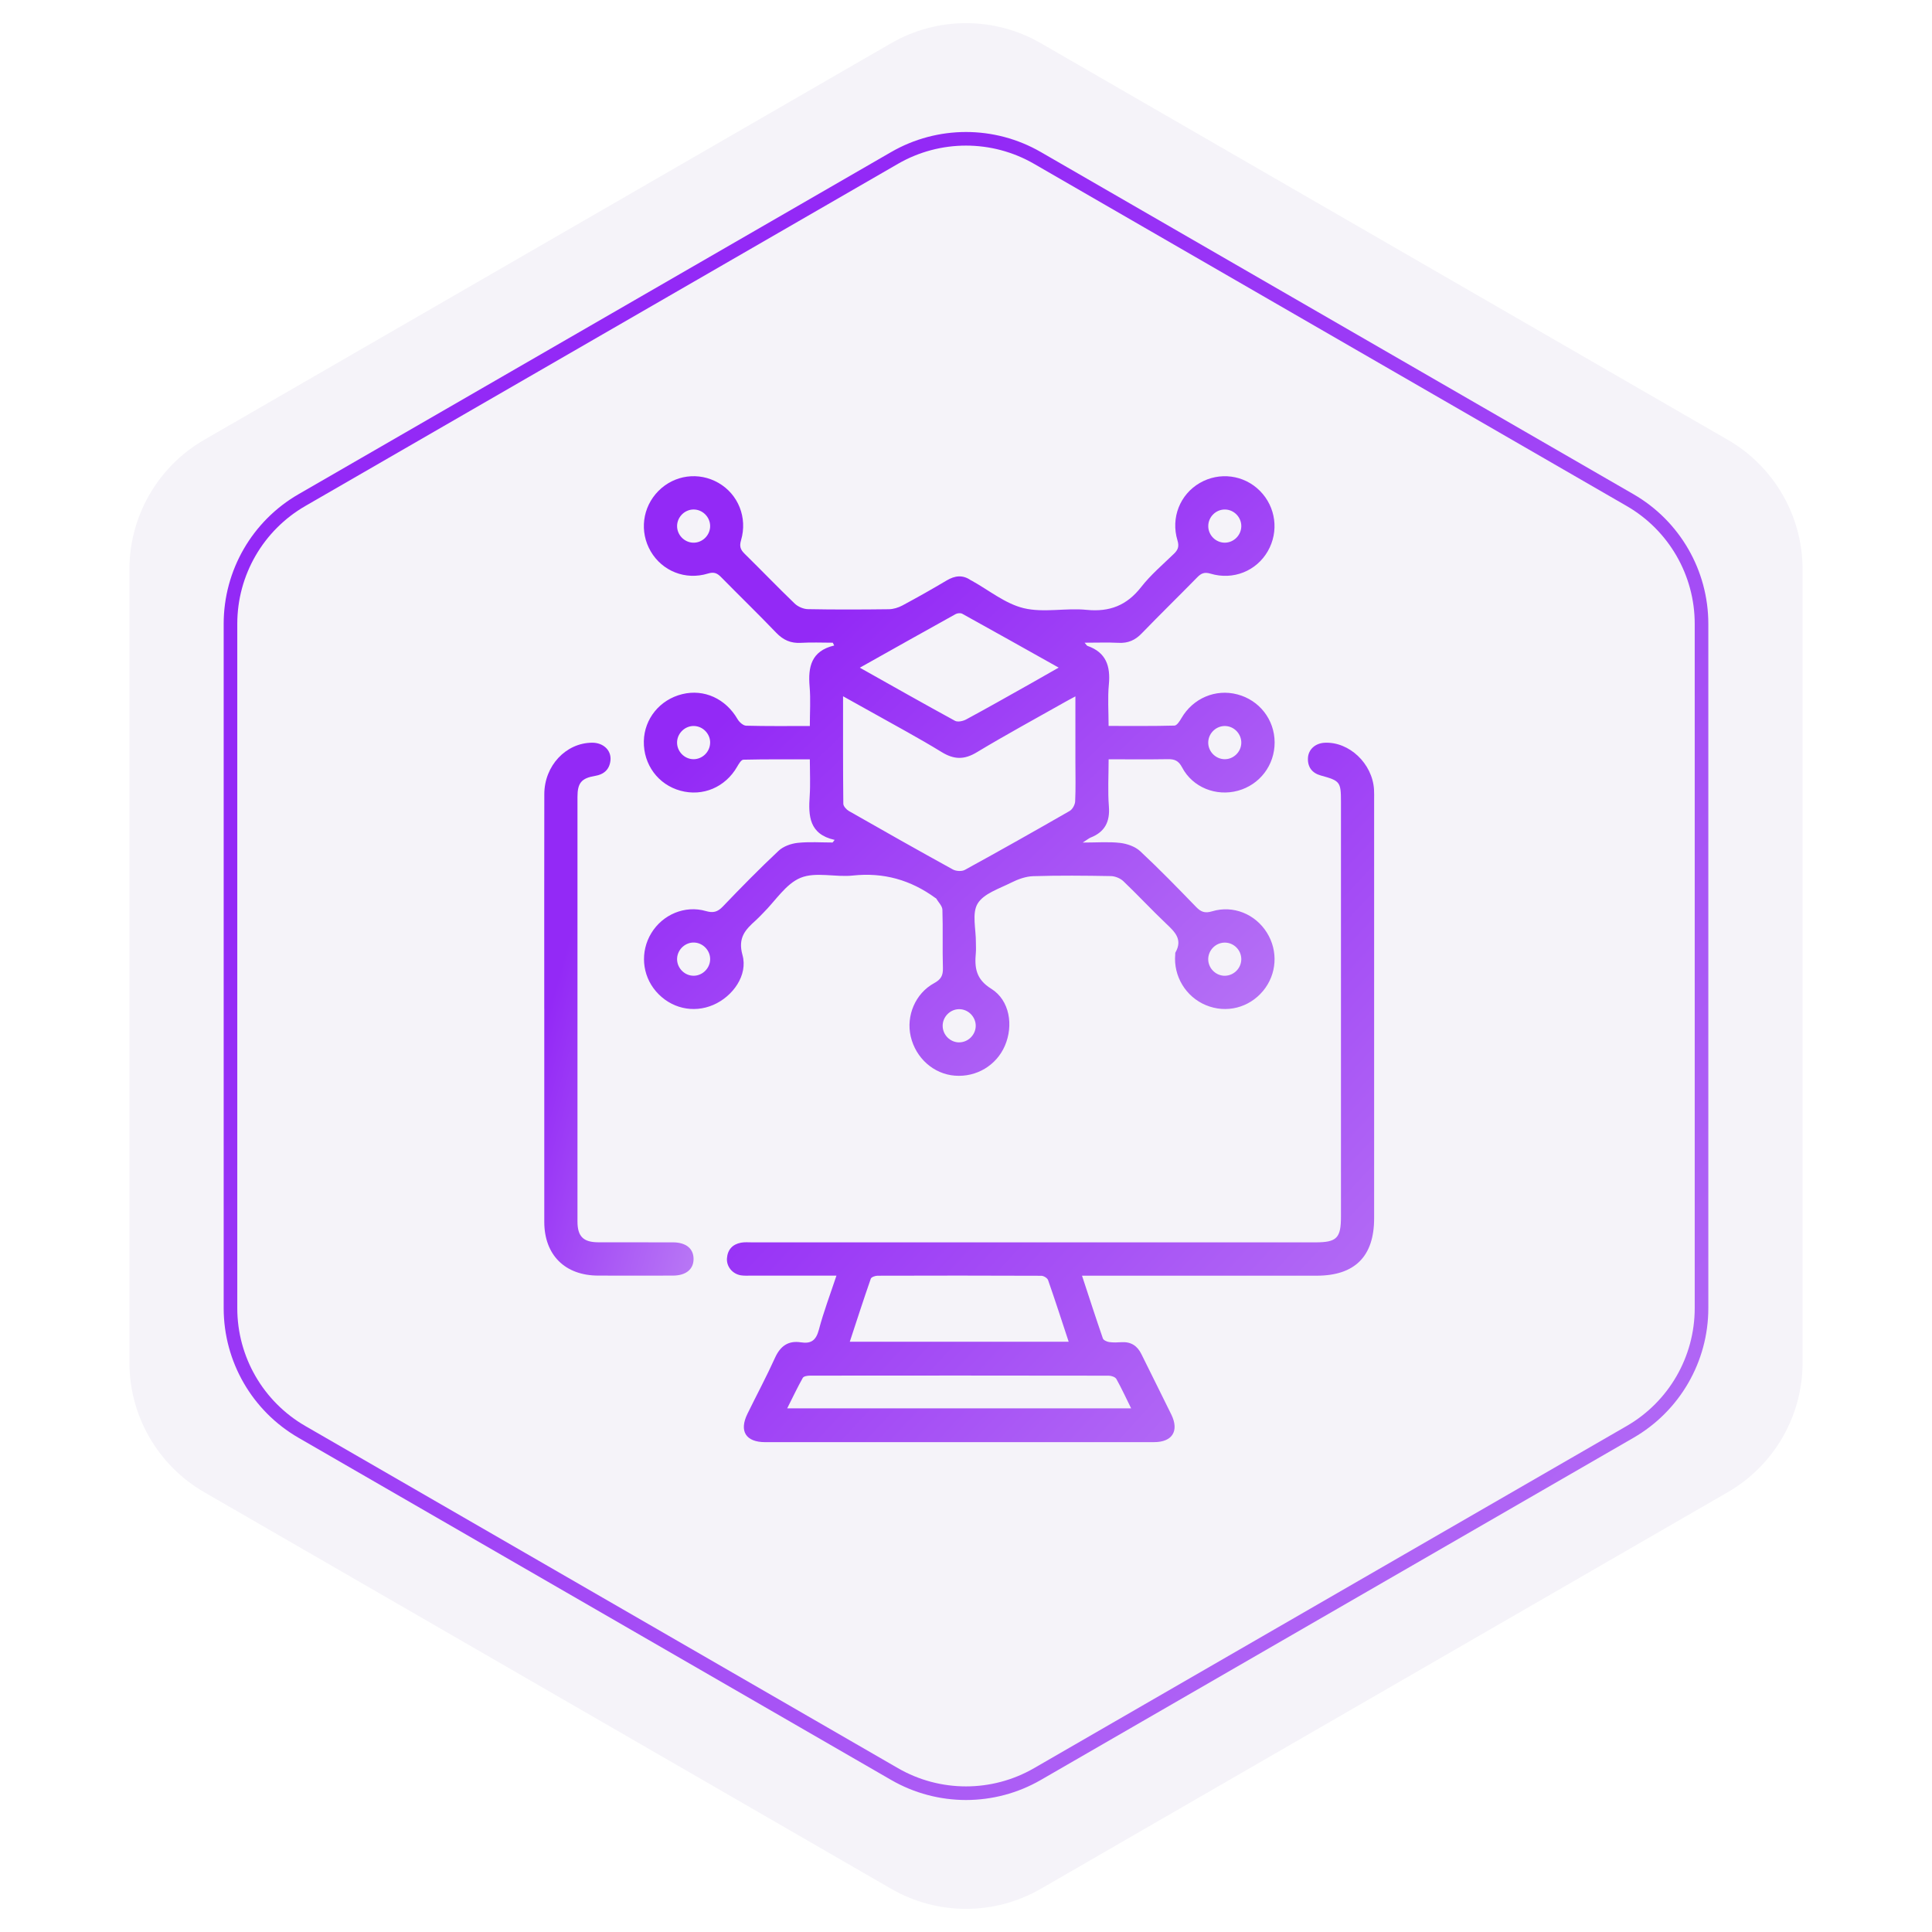
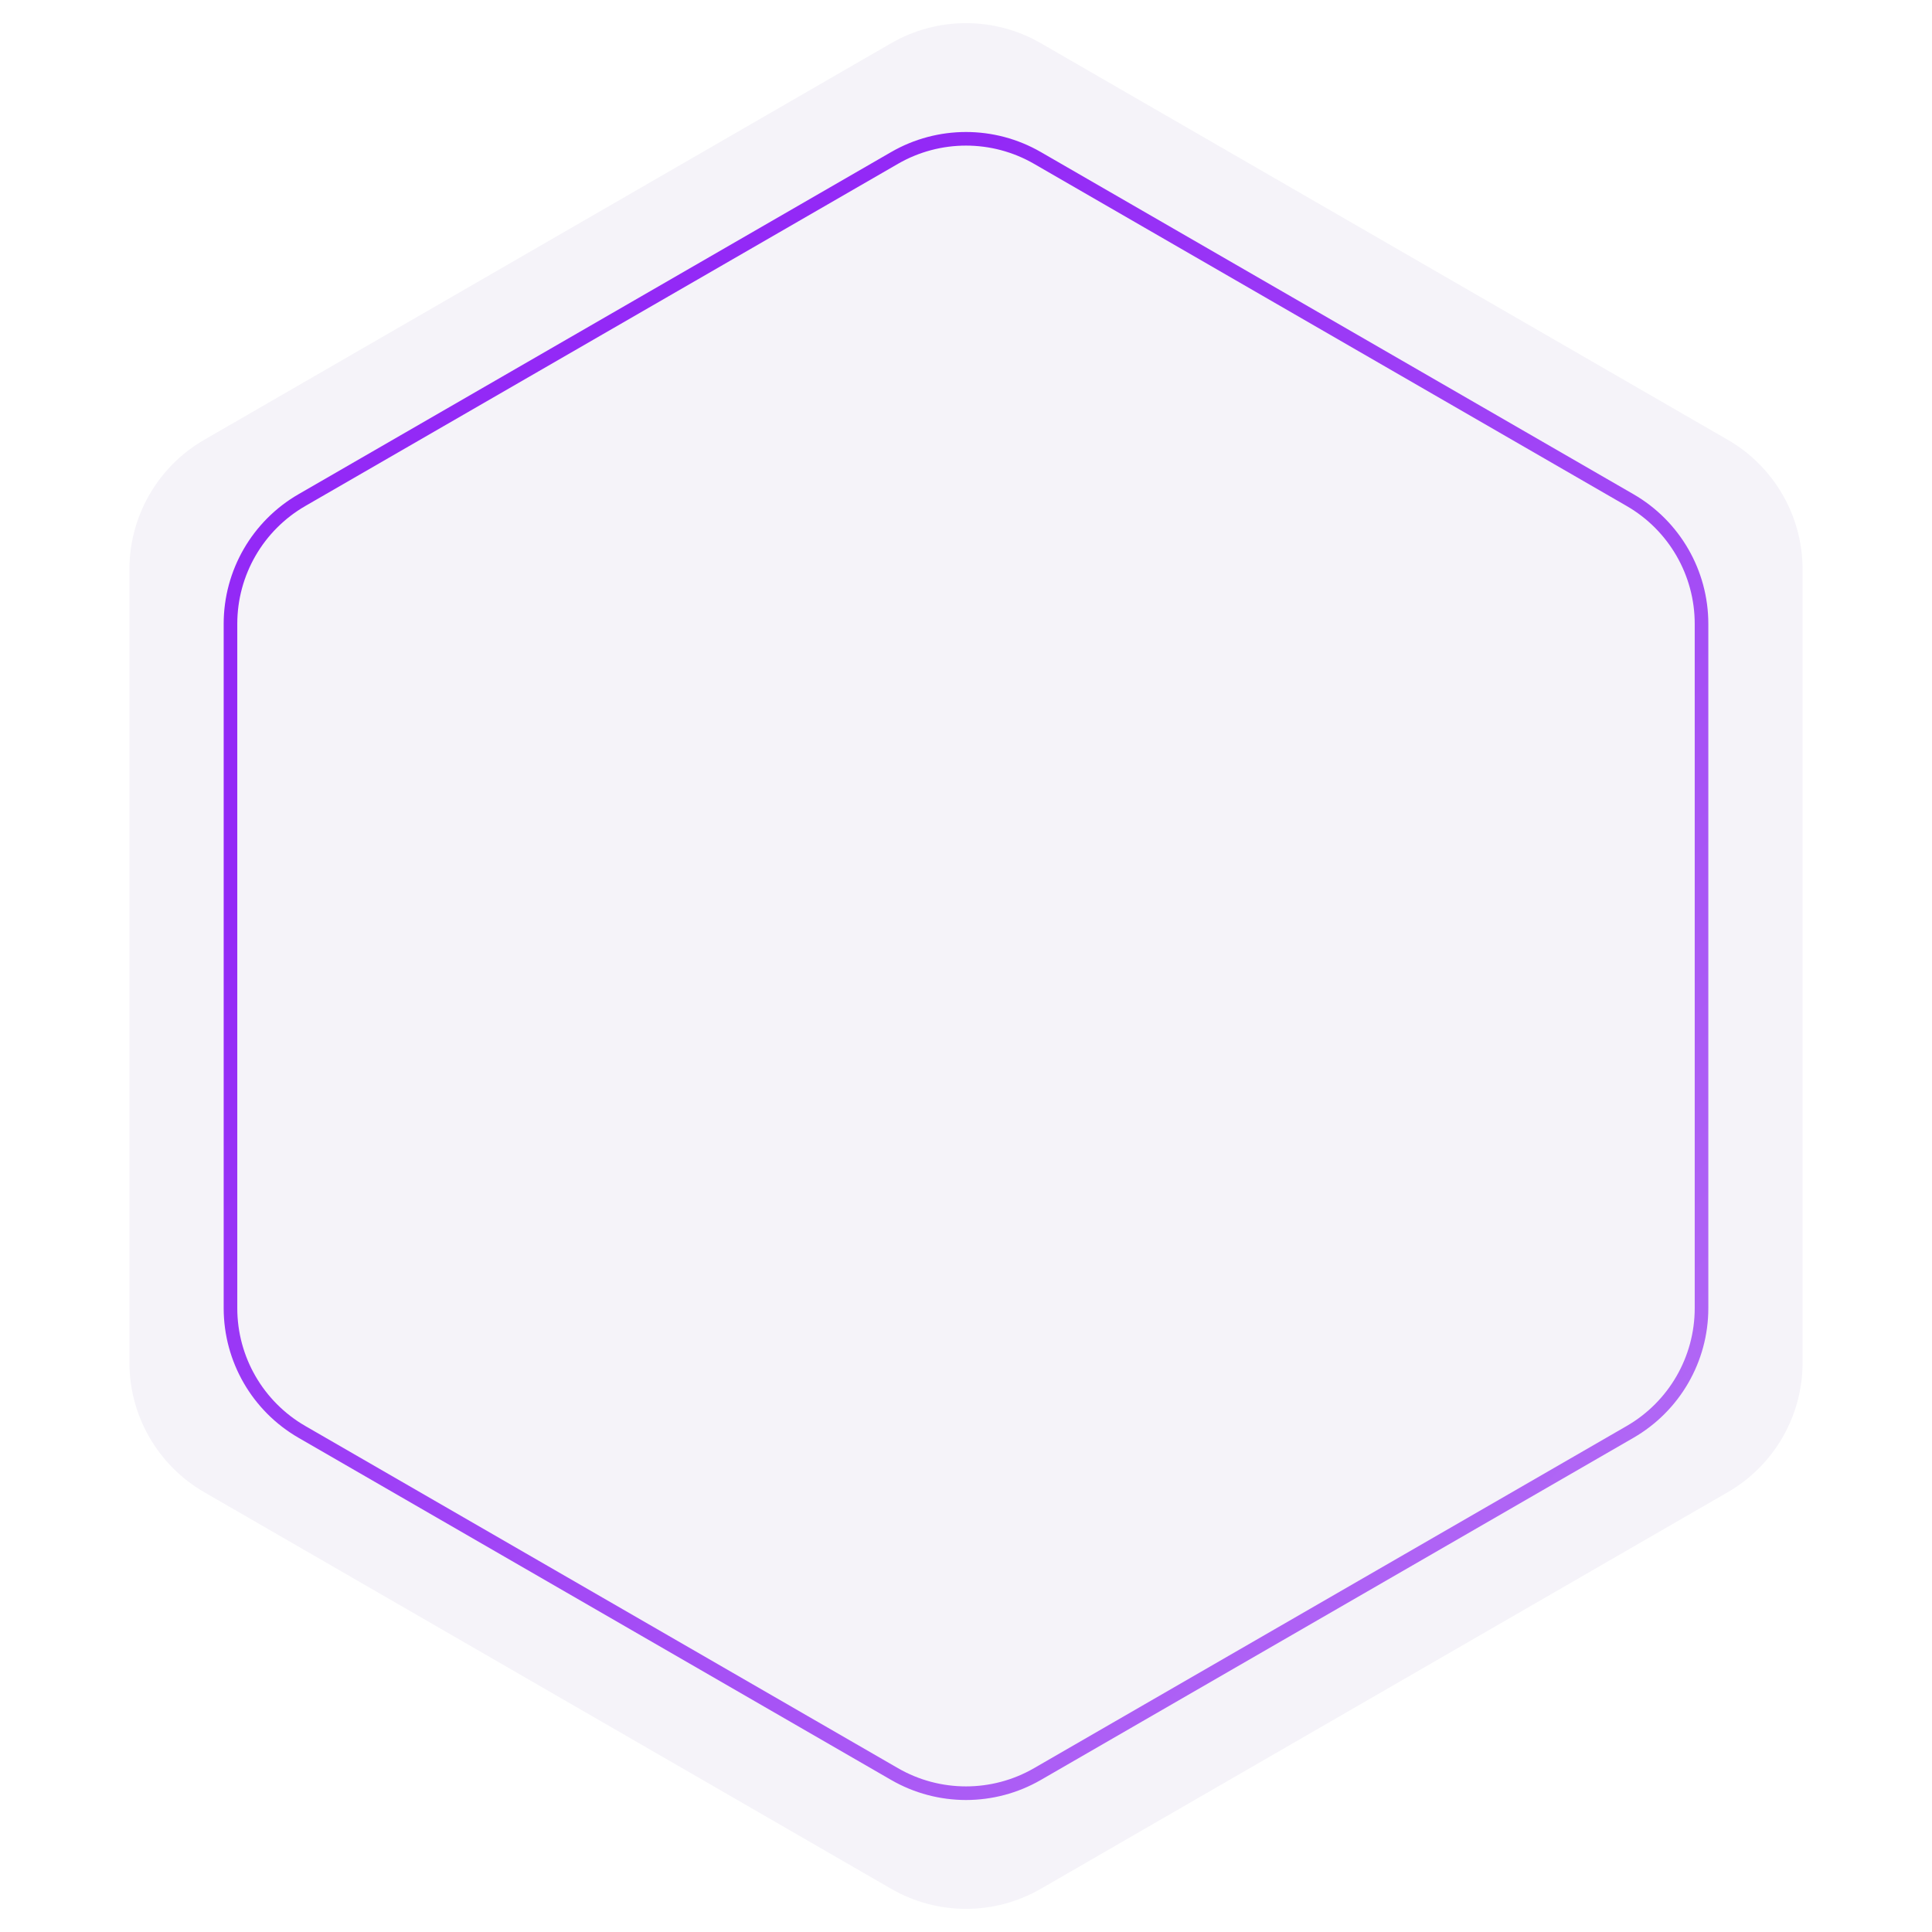
<svg xmlns="http://www.w3.org/2000/svg" width="142" height="142" viewBox="0 0 142 142" fill="none">
  <path opacity="0.07" d="M65.5 3.175C68.903 1.21 73.097 1.21 76.5 3.175L126.988 32.325C130.391 34.289 132.488 37.921 132.488 41.851V100.149C132.488 104.079 130.391 107.71 126.988 109.675L76.5 138.825C73.097 140.79 68.903 140.79 65.5 138.825L15.012 109.675C11.609 107.71 9.512 104.079 9.512 100.149V41.851C9.512 37.921 11.609 34.289 15.012 32.325L65.5 3.175Z" fill="#6D50A6" />
  <g filter="url(#filter0_b_606_29392)">
    <path d="M76.25 11.608L119.81 36.758C123.058 38.633 125.06 42.1 125.06 45.851V96.149C125.06 99.9 123.058 103.367 119.81 105.242L76.25 130.392C73.001 132.267 68.999 132.267 65.75 130.392L22.19 105.242C18.942 103.367 16.94 99.9 16.94 96.149V45.851C16.94 42.1 18.942 38.633 22.19 36.758L65.75 11.608C68.999 9.733 73.001 9.733 76.25 11.608Z" stroke="url(#paint0_linear_606_29392)" />
  </g>
  <g clip-path="url(#clip0_606_29392)">
    <path d="M61.343 61.731C59.461 61.312 59.412 59.962 59.512 58.5C59.569 57.64 59.522 56.773 59.522 55.813C57.864 55.813 56.249 55.799 54.633 55.837C54.477 55.842 54.293 56.154 54.177 56.357C53.312 57.861 51.656 58.566 50.012 58.116C48.376 57.671 47.286 56.195 47.321 54.477C47.356 52.825 48.501 51.421 50.142 51.019C51.753 50.622 53.34 51.356 54.21 52.858C54.336 53.075 54.623 53.332 54.843 53.338C56.365 53.379 57.888 53.361 59.522 53.361C59.522 52.372 59.587 51.407 59.506 50.457C59.383 49.02 59.622 47.847 61.312 47.443C61.278 47.375 61.243 47.308 61.209 47.238C60.428 47.238 59.644 47.201 58.866 47.248C58.121 47.293 57.565 47.042 57.047 46.502C55.727 45.125 54.354 43.795 53.016 42.434C52.727 42.139 52.497 42.013 52.036 42.154C50.378 42.667 48.674 41.972 47.828 40.527C46.985 39.082 47.213 37.28 48.391 36.088C49.564 34.901 51.36 34.658 52.81 35.494C54.255 36.325 54.957 38.04 54.466 39.706C54.336 40.147 54.417 40.394 54.723 40.695C55.957 41.907 57.157 43.157 58.404 44.357C58.646 44.59 59.047 44.765 59.379 44.772C61.361 44.81 63.343 44.802 65.325 44.778C65.659 44.774 66.022 44.663 66.321 44.504C67.417 43.915 68.502 43.304 69.572 42.667C70.179 42.305 70.751 42.231 71.348 42.644C71.368 42.658 71.395 42.665 71.417 42.677C72.682 43.376 73.878 44.369 75.234 44.698C76.701 45.054 78.326 44.669 79.862 44.823C81.559 44.992 82.817 44.498 83.871 43.151C84.571 42.254 85.457 41.502 86.28 40.705C86.582 40.413 86.679 40.169 86.543 39.718C86.038 38.054 86.734 36.338 88.179 35.5C89.623 34.662 91.429 34.897 92.603 36.078C93.78 37.264 94.014 39.07 93.179 40.517C92.344 41.966 90.643 42.663 88.975 42.164C88.525 42.029 88.287 42.135 87.993 42.436C86.641 43.817 85.254 45.17 83.909 46.56C83.431 47.056 82.909 47.283 82.221 47.248C81.42 47.208 80.618 47.238 79.717 47.238C79.842 47.379 79.876 47.455 79.931 47.473C81.302 47.951 81.628 48.965 81.5 50.312C81.406 51.291 81.481 52.288 81.481 53.355C83.137 53.355 84.732 53.373 86.323 53.33C86.5 53.326 86.71 52.999 86.836 52.78C87.684 51.323 89.335 50.614 90.945 51.037C92.566 51.462 93.678 52.893 93.684 54.562C93.69 56.236 92.594 57.679 90.983 58.118C89.382 58.553 87.661 57.879 86.883 56.404C86.62 55.905 86.331 55.791 85.83 55.799C84.412 55.823 82.995 55.807 81.483 55.807C81.483 57 81.414 58.143 81.502 59.275C81.589 60.401 81.204 61.147 80.163 61.559C80.029 61.613 79.915 61.715 79.581 61.927C80.648 61.927 81.502 61.856 82.335 61.954C82.846 62.015 83.435 62.22 83.801 62.561C85.215 63.879 86.565 65.269 87.91 66.658C88.268 67.028 88.561 67.141 89.087 66.981C90.637 66.513 92.263 67.181 93.116 68.549C93.959 69.899 93.847 71.608 92.837 72.828C91.798 74.081 90.122 74.499 88.631 73.878C87.154 73.265 86.235 71.745 86.378 70.153C86.382 70.102 86.374 70.042 86.396 70.002C86.94 69.043 86.347 68.489 85.712 67.888C84.641 66.873 83.636 65.788 82.569 64.77C82.343 64.555 81.964 64.398 81.653 64.392C79.748 64.357 77.839 64.339 75.937 64.398C75.389 64.414 74.811 64.627 74.312 64.878C73.434 65.322 72.293 65.677 71.851 66.421C71.423 67.138 71.737 68.301 71.727 69.27C71.725 69.525 71.747 69.781 71.723 70.034C71.623 71.119 71.723 71.968 72.853 72.671C74.214 73.516 74.501 75.37 73.859 76.86C73.236 78.305 71.772 79.183 70.185 79.061C68.621 78.94 67.305 77.771 66.936 76.173C66.588 74.665 67.272 73.016 68.659 72.26C69.158 71.988 69.319 71.704 69.303 71.148C69.26 69.722 69.313 68.291 69.266 66.865C69.256 66.585 68.969 66.311 68.808 66.037C68.796 66.019 68.765 66.01 68.745 65.996C66.932 64.674 64.94 64.108 62.681 64.351C61.402 64.49 59.958 64.061 58.844 64.517C57.756 64.962 56.996 66.209 56.092 67.104C55.911 67.284 55.742 67.474 55.552 67.643C54.792 68.324 54.214 68.912 54.572 70.194C54.984 71.669 53.872 73.234 52.43 73.858C50.945 74.499 49.283 74.107 48.211 72.861C47.181 71.661 47.044 69.948 47.869 68.587C48.7 67.218 50.342 66.517 51.878 66.961C52.413 67.116 52.737 67.036 53.124 66.632C54.462 65.234 55.819 63.852 57.228 62.53C57.577 62.203 58.141 62.003 58.628 61.95C59.475 61.858 60.339 61.923 61.196 61.923C61.247 61.858 61.298 61.792 61.349 61.727L61.343 61.731ZM61.964 51.18C61.964 53.892 61.956 56.483 61.983 59.072C61.983 59.256 62.213 59.506 62.398 59.612C64.934 61.061 67.478 62.498 70.036 63.906C70.27 64.034 70.69 64.061 70.916 63.936C73.499 62.52 76.065 61.073 78.62 59.604C78.825 59.485 79.011 59.148 79.023 58.903C79.07 57.936 79.041 56.966 79.041 55.997C79.041 54.429 79.041 52.86 79.041 51.184C78.715 51.36 78.495 51.472 78.281 51.595C76.114 52.821 73.925 54.007 71.794 55.292C70.865 55.854 70.116 55.833 69.203 55.272C67.494 54.223 65.72 53.279 63.972 52.294C63.339 51.936 62.702 51.587 61.966 51.176L61.964 51.18ZM63.194 49.073C65.624 50.438 67.897 51.728 70.193 52.979C70.393 53.087 70.78 53.003 71.012 52.878C72.599 52.022 74.167 51.131 75.739 50.248C76.393 49.88 77.043 49.507 77.811 49.069C75.369 47.7 73.051 46.396 70.725 45.111C70.6 45.041 70.366 45.064 70.234 45.137C67.93 46.415 65.632 47.708 63.196 49.075L63.194 49.073ZM50.981 37.447C50.328 37.447 49.778 37.991 49.765 38.647C49.755 39.305 50.287 39.865 50.941 39.887C51.623 39.91 52.206 39.336 52.195 38.649C52.185 37.993 51.637 37.449 50.981 37.447ZM90.014 39.887C90.67 39.889 91.22 39.35 91.234 38.692C91.248 38.034 90.719 37.472 90.063 37.449C89.376 37.425 88.798 37.993 88.806 38.682C88.812 39.34 89.358 39.883 90.014 39.887ZM52.195 54.605C52.212 53.951 51.68 53.385 51.024 53.361C50.374 53.334 49.8 53.861 49.765 54.517C49.729 55.202 50.289 55.797 50.971 55.801C51.625 55.803 52.179 55.263 52.193 54.607L52.195 54.605ZM90.079 53.363C89.425 53.33 88.851 53.845 88.806 54.503C88.759 55.186 89.311 55.786 89.998 55.801C90.651 55.813 91.212 55.28 91.234 54.622C91.256 53.966 90.733 53.393 90.079 53.363ZM51.04 69.276C50.391 69.241 49.812 69.763 49.767 70.416C49.723 71.07 50.23 71.657 50.882 71.712C51.56 71.769 52.169 71.222 52.195 70.537C52.22 69.883 51.694 69.311 51.04 69.276ZM90.05 71.716C90.706 71.698 91.24 71.142 91.234 70.486C91.228 69.826 90.682 69.282 90.026 69.28C89.34 69.278 88.777 69.863 88.804 70.549C88.83 71.207 89.395 71.734 90.048 71.718L90.05 71.716ZM70.495 76.612C71.148 76.612 71.7 76.073 71.715 75.417C71.729 74.732 71.15 74.154 70.466 74.174C69.812 74.193 69.276 74.753 69.285 75.409C69.293 76.069 69.839 76.612 70.495 76.615V76.612Z" fill="url(#paint1_linear_606_29392)" />
-     <path d="M79.525 93.756C80.048 95.346 80.539 96.864 81.06 98.373C81.105 98.503 81.356 98.616 81.523 98.64C81.822 98.683 82.132 98.669 82.435 98.65C83.128 98.61 83.592 98.914 83.894 99.531C84.621 101.017 85.372 102.49 86.096 103.978C86.676 105.174 86.163 105.995 84.829 105.995C78.781 106.001 72.734 105.997 66.686 105.997C63.205 105.997 59.724 105.999 56.243 105.997C54.815 105.997 54.31 105.188 54.938 103.909C55.61 102.537 56.331 101.191 56.96 99.801C57.353 98.935 57.934 98.514 58.869 98.661C59.629 98.779 59.983 98.503 60.187 97.731C60.535 96.411 61.024 95.129 61.478 93.758C59.319 93.758 57.262 93.758 55.206 93.758C54.952 93.758 54.693 93.775 54.447 93.734C53.832 93.629 53.39 93.092 53.43 92.491C53.475 91.852 53.836 91.455 54.457 91.337C54.728 91.285 55.013 91.312 55.294 91.312C69.092 91.312 82.889 91.312 96.687 91.312C98.245 91.312 98.559 90.997 98.559 89.44C98.559 79.267 98.559 69.092 98.559 58.919C98.559 57.464 98.488 57.385 97.084 57C96.445 56.825 96.097 56.385 96.133 55.705C96.17 55.069 96.685 54.622 97.368 54.591C99.17 54.507 100.871 56.122 100.989 58.028C101.005 58.282 100.997 58.537 100.997 58.793C100.997 69.043 100.997 79.294 100.997 89.544C100.997 92.348 99.578 93.762 96.767 93.762C91.328 93.762 85.892 93.762 80.453 93.762H79.523L79.525 93.756ZM78.547 98.618C78.036 97.069 77.553 95.573 77.034 94.087C76.981 93.936 76.708 93.77 76.537 93.768C72.524 93.75 68.509 93.752 64.497 93.764C64.326 93.764 64.042 93.865 64.002 93.985C63.47 95.51 62.975 97.046 62.458 98.618H78.549H78.547ZM83.138 103.514C82.759 102.746 82.433 102.035 82.052 101.354C81.971 101.209 81.682 101.111 81.488 101.111C74.172 101.099 66.857 101.099 59.541 101.107C59.358 101.107 59.072 101.15 59.005 101.27C58.604 101.986 58.252 102.73 57.858 103.514H83.138Z" fill="url(#paint2_linear_606_29392)" />
-     <path d="M40.002 74.127C40.002 68.875 39.996 63.621 40.006 58.369C40.01 56.282 41.589 54.602 43.517 54.588C44.342 54.582 44.947 55.148 44.868 55.892C44.797 56.562 44.387 56.92 43.729 57.03C42.737 57.196 42.444 57.547 42.444 58.571C42.442 68.975 42.442 79.376 42.444 89.78C42.444 90.876 42.874 91.303 43.97 91.307C45.799 91.313 47.628 91.307 49.459 91.311C50.42 91.313 50.978 91.771 50.976 92.535C50.976 93.295 50.414 93.753 49.455 93.755C47.626 93.761 45.797 93.759 43.966 93.755C41.525 93.749 40.006 92.241 40.004 89.807C40 84.579 40.004 79.352 40.004 74.127H40.002Z" fill="url(#paint3_linear_606_29392)" />
  </g>
  <defs>
    <filter id="filter0_b_606_29392" x="12.44" y="5.701" width="117.121" height="130.598" filterUnits="userSpaceOnUse" color-interpolation-filters="sRGB">
      <feFlood flood-opacity="0" result="BackgroundImageFix" />
      <feGaussianBlur in="BackgroundImageFix" stdDeviation="2" />
      <feComposite in2="SourceAlpha" operator="in" result="effect1_backgroundBlur_606_29392" />
      <feBlend mode="normal" in="SourceGraphic" in2="effect1_backgroundBlur_606_29392" result="shape" />
    </filter>
    <linearGradient id="paint0_linear_606_29392" x1="-75.686" y1="514.739" x2="-305.92" y2="284.581" gradientUnits="userSpaceOnUse">
      <stop offset="0.177" stop-color="#CB9EF4" />
      <stop offset="0.773" stop-color="#9329F6" />
    </linearGradient>
    <linearGradient id="paint1_linear_606_29392" x1="16.526" y1="212.246" x2="-63.902" y2="127.663" gradientUnits="userSpaceOnUse">
      <stop offset="0.177" stop-color="#CB9EF4" />
      <stop offset="0.773" stop-color="#9329F6" />
    </linearGradient>
    <linearGradient id="paint2_linear_606_29392" x1="21.832" y1="261.348" x2="-71.824" y2="174.715" gradientUnits="userSpaceOnUse">
      <stop offset="0.177" stop-color="#CB9EF4" />
      <stop offset="0.773" stop-color="#9329F6" />
    </linearGradient>
    <linearGradient id="paint3_linear_606_29392" x1="32.71" y1="212.124" x2="-4.473" y2="201.708" gradientUnits="userSpaceOnUse">
      <stop offset="0.177" stop-color="#CB9EF4" />
      <stop offset="0.773" stop-color="#9329F6" />
    </linearGradient>
    <clipPath id="clip0_606_29392">
-       <rect width="61" height="71" fill="white" transform="translate(40 35)" />
-     </clipPath>
+       </clipPath>
  </defs>
</svg>